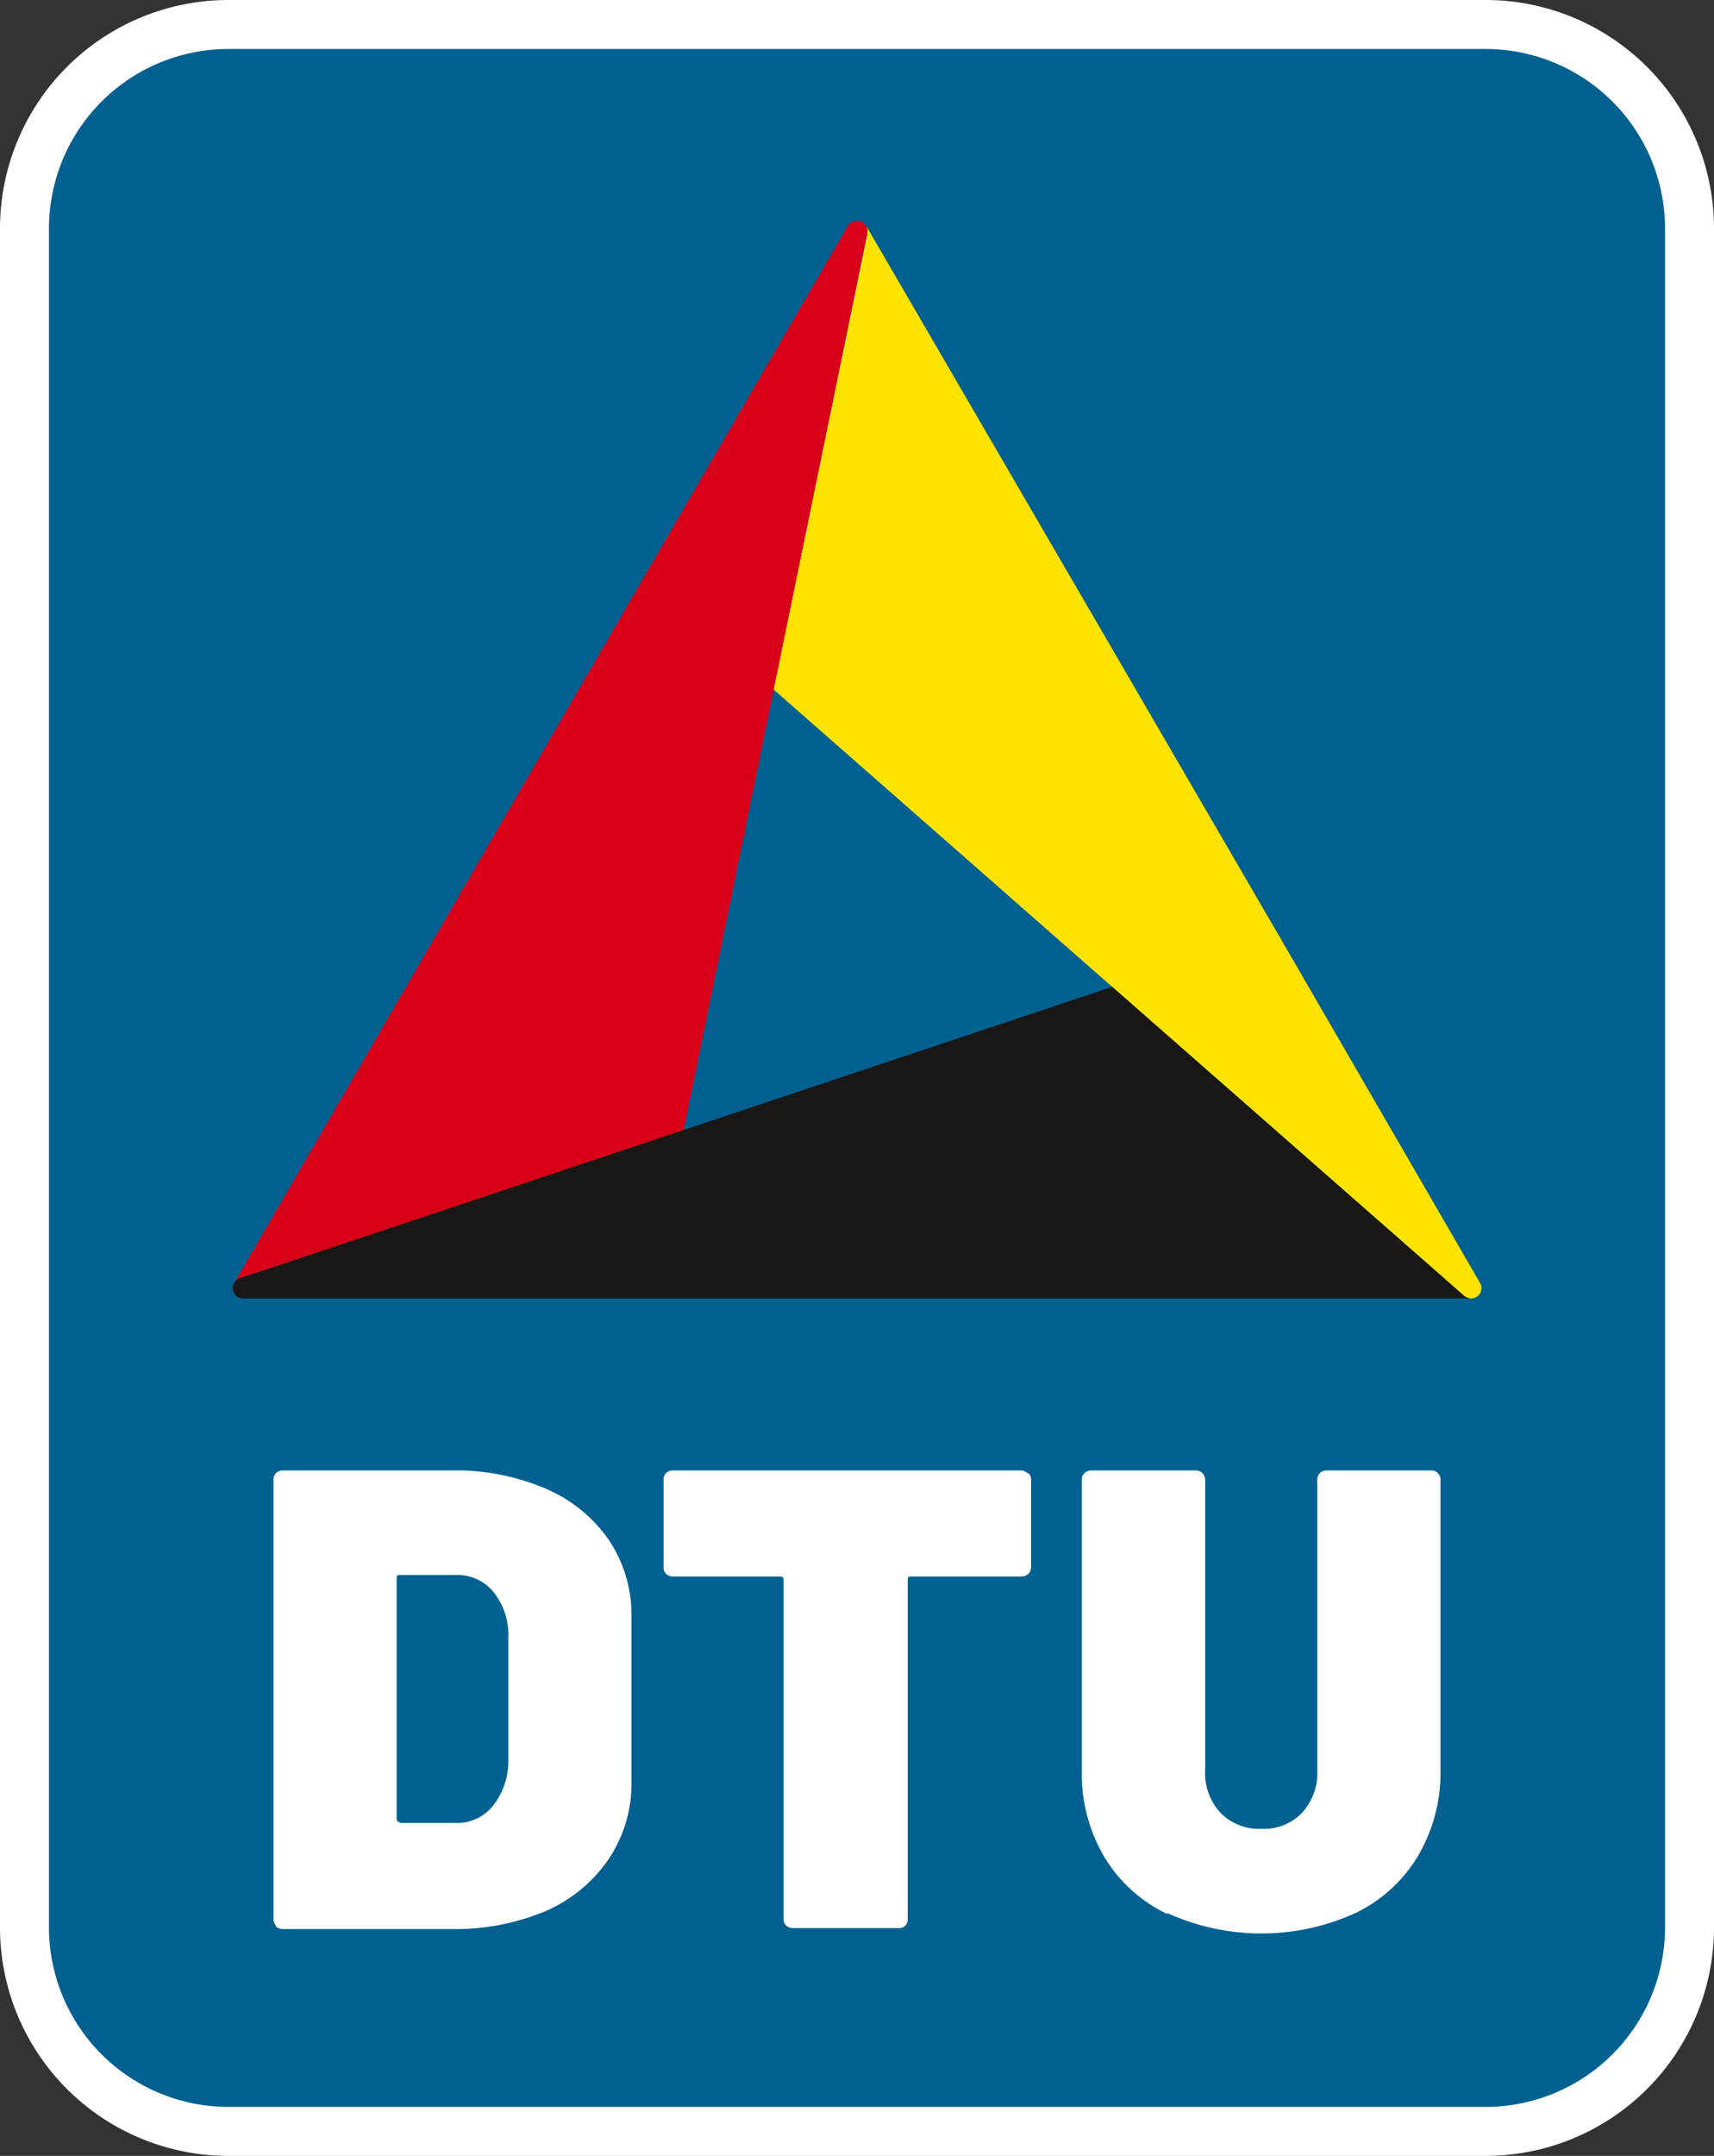
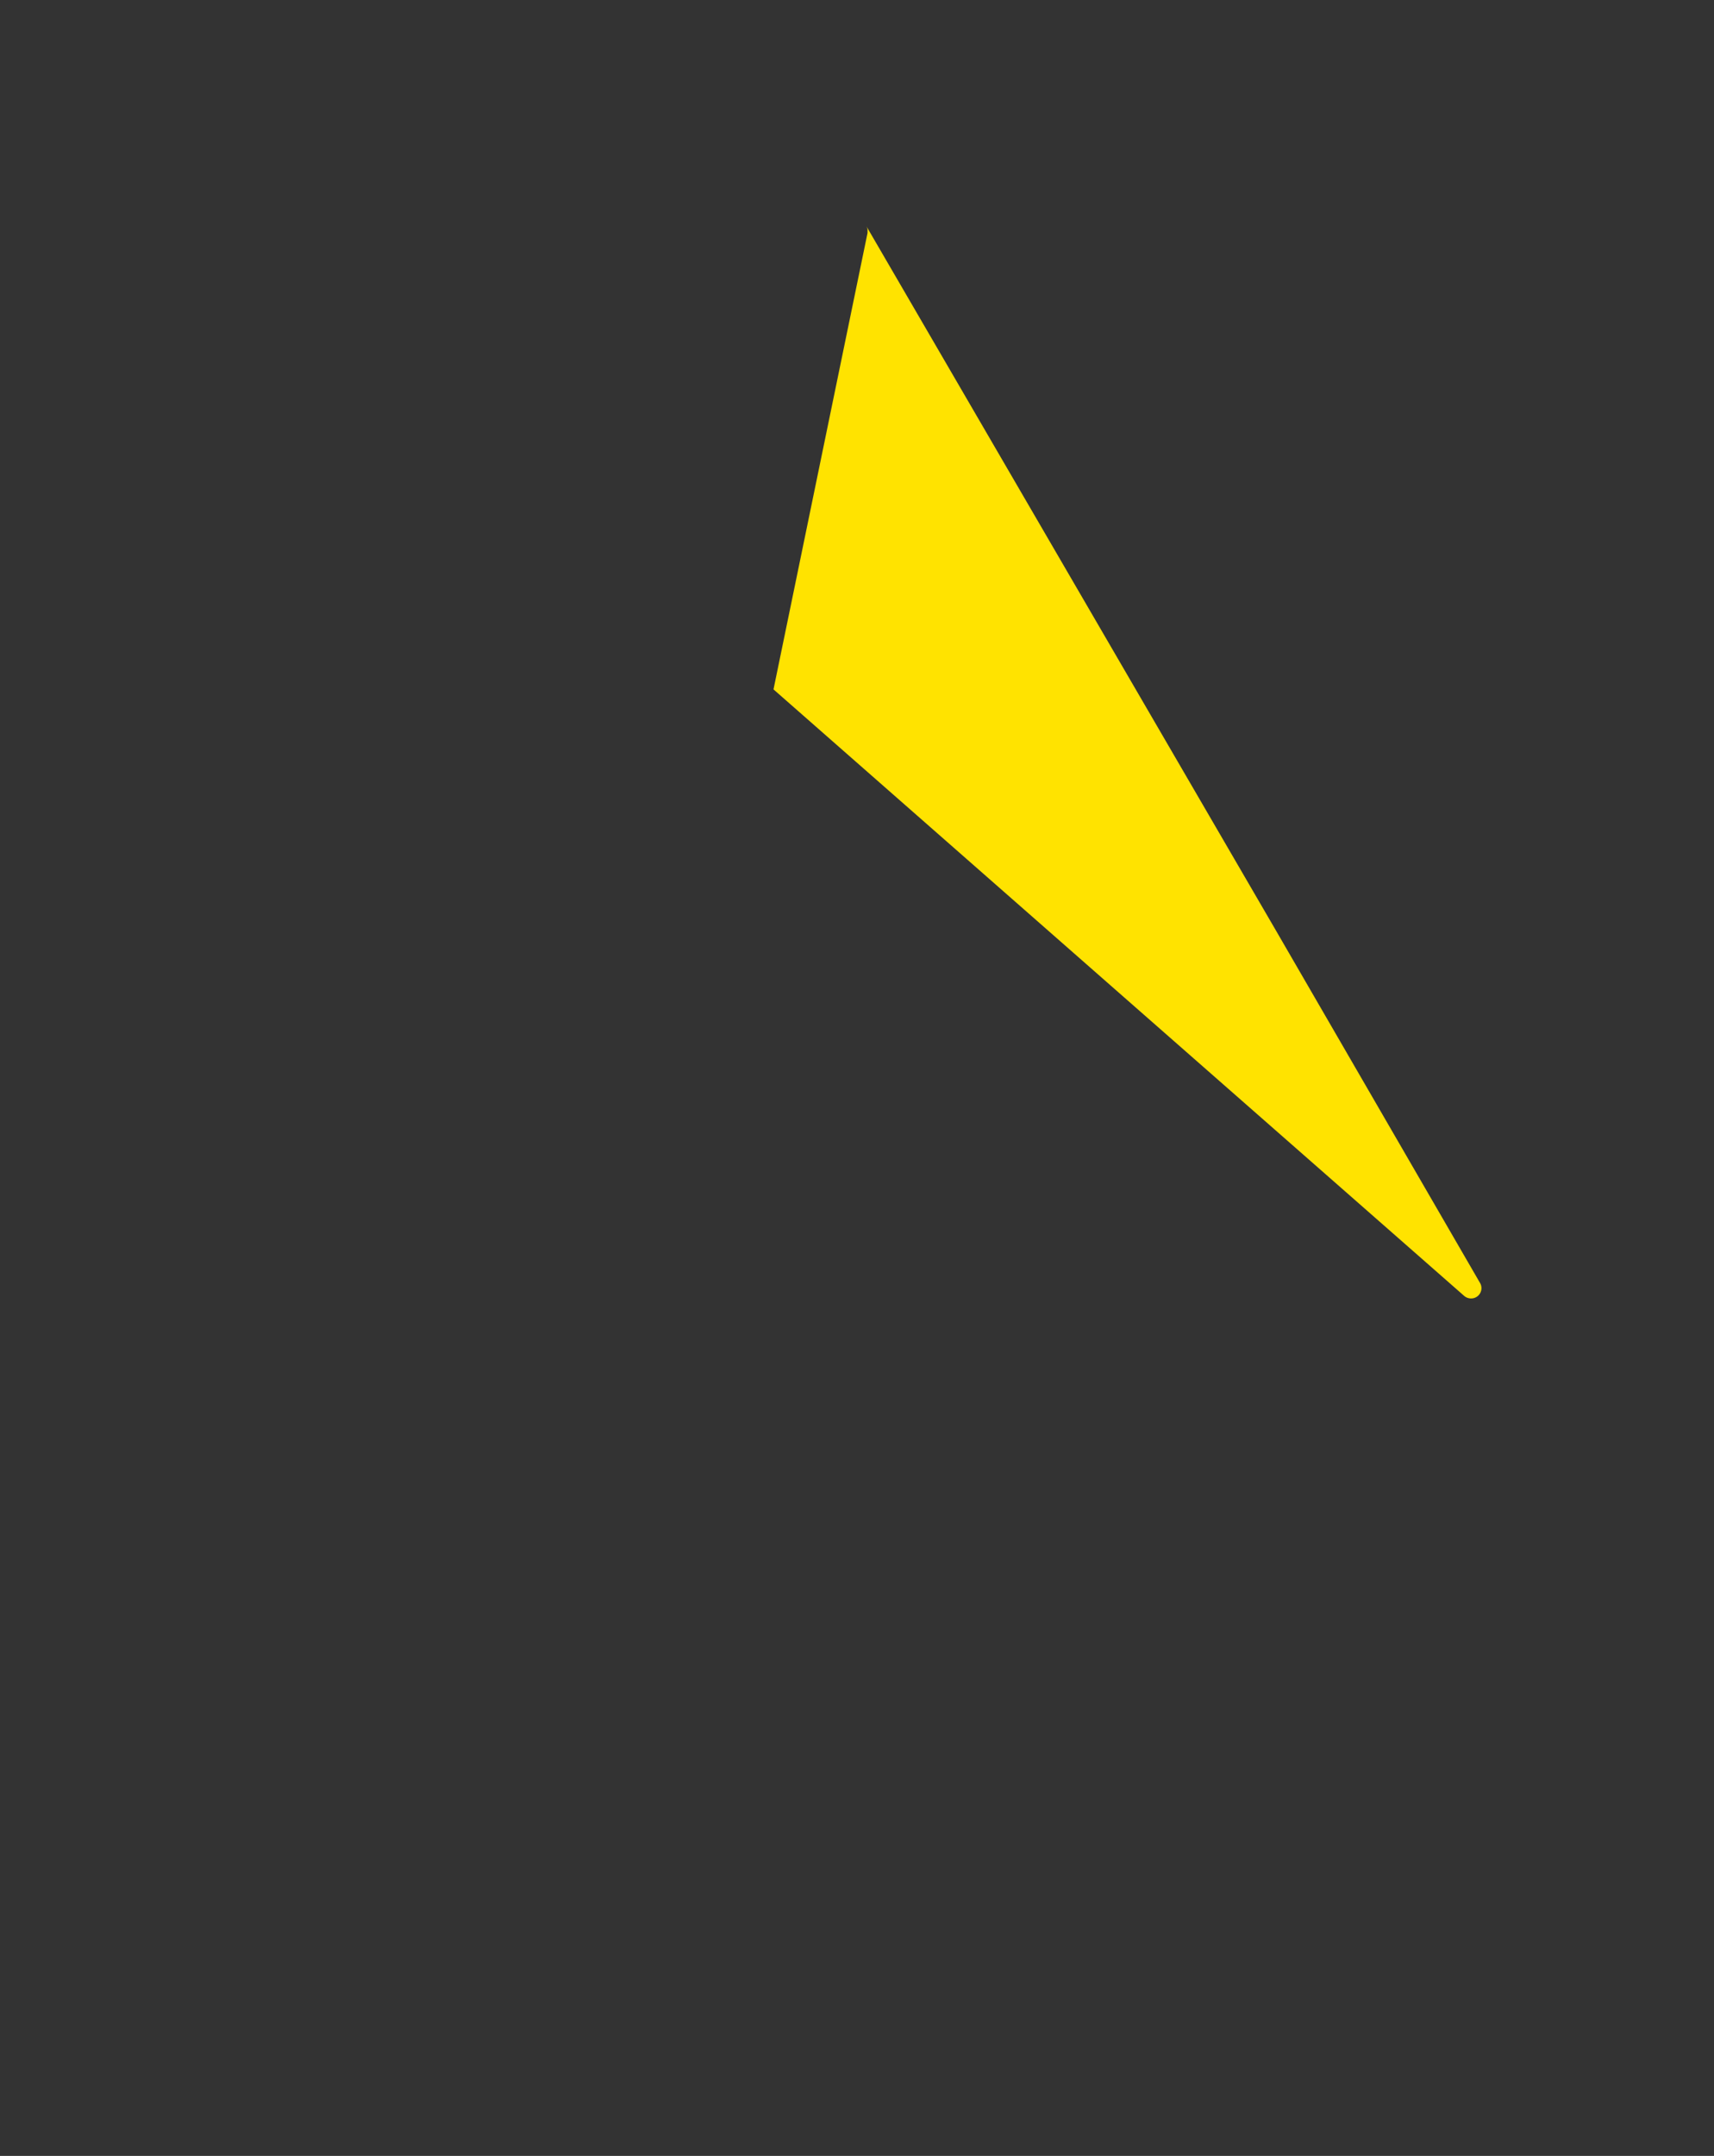
<svg xmlns="http://www.w3.org/2000/svg" title="Deutsche Triathlon Union e.V." width="70" height="88" viewBox="0 0 70 88">
  <rect x="0" y="0" width="70" height="88" fill="#333333" stroke="none" />
  <g>
-     <path d="M60.67,88H9.33A9.33,9.33,0,0,1,0,78.7V9.3A9.33,9.33,0,0,1,9.33,0H60.67A9.33,9.33,0,0,1,70,9.3V78.7A9.33,9.33,0,0,1,60.67,88Z" fill="#fff" />
-     <path d="M9.33,2A7.33,7.33,0,0,0,2,9.3V78.7A7.33,7.33,0,0,0,9.33,86H60.67A7.33,7.33,0,0,0,68,78.7V9.3A7.33,7.33,0,0,0,60.67,2Z" fill="#006191" />
    <path d="M60.44,52.36,52.12,38,35.37,9.21h0a.44.44,0,0,1,.06.16h0s0,0,0,.05,0,.06,0,.09L31.59,28.14,45.42,40.28,59.79,52.89a.43.43,0,0,0,.28.11.42.42,0,0,0,.37-.64" fill="#ffe300" />
-     <path d="M35,9a.45.45,0,0,0-.36.19h0v0h0L9.56,52.37h0a.41.41,0,0,1,.22-.19l18.13-6,3.68-18L35.42,9.51s0-.06,0-.09A.43.43,0,0,0,35,9" fill="#d9001a" />
-     <path d="M59.79,52.89,45.42,40.28,9.78,52.18a.41.41,0,0,0-.22.19.24.24,0,0,0-.05.14h0a.17.17,0,0,0,0,.07.42.42,0,0,0,.43.42H60.07a.43.43,0,0,1-.28-.11" fill="#181716" />
-     <path d="M16.34,74.41h2.3a1.87,1.87,0,0,0,1.5-.71,2.94,2.94,0,0,0,.62-1.85v-5A2.81,2.81,0,0,0,20.17,65a1.9,1.9,0,0,0-1.56-.71H16.34c-.09,0-.14,0-.14.13v9.82a.13.13,0,0,0,.14.14M11.27,78.6a.42.42,0,0,1-.1-.3V60.42a.39.39,0,0,1,.1-.29.42.42,0,0,1,.3-.11h6.88a9.35,9.35,0,0,1,3.85.75,6,6,0,0,1,2.58,2.11A5.5,5.5,0,0,1,25.79,66V72.7a5.52,5.52,0,0,1-.91,3.15A6,6,0,0,1,22.3,78a9.51,9.51,0,0,1-3.85.74H11.57a.42.42,0,0,1-.3-.1M42,60.13a.36.36,0,0,1,.11.29v3.52a.37.37,0,0,1-.11.3.4.4,0,0,1-.29.11h-4.5c-.09,0-.14,0-.14.13V78.3a.35.35,0,0,1-.4.4H32.4a.39.39,0,0,1-.29-.1.37.37,0,0,1-.11-.3V64.48c0-.09-.05-.13-.14-.13H27.5a.42.42,0,0,1-.3-.11.4.4,0,0,1-.1-.3V60.42a.39.39,0,0,1,.1-.29.42.42,0,0,1,.3-.11H41.67a.4.4,0,0,1,.29.11m5.72,18a6,6,0,0,1-2.59-2.35,6.69,6.69,0,0,1-.91-3.52V60.42a.36.36,0,0,1,.11-.29.4.4,0,0,1,.29-.11h4.23a.41.41,0,0,1,.3.11.4.4,0,0,1,.11.29v11.8A2.38,2.38,0,0,0,49.85,74a2.21,2.21,0,0,0,1.67.65A2.15,2.15,0,0,0,53.17,74a2.41,2.41,0,0,0,.63-1.73V60.42a.39.39,0,0,1,.1-.29.41.41,0,0,1,.3-.11h4.23a.38.38,0,0,1,.29.11.36.36,0,0,1,.11.29v11.8a6.69,6.69,0,0,1-.91,3.52,6,6,0,0,1-2.57,2.35,9.27,9.27,0,0,1-7.67,0" fill="#fff" />
  </g>
</svg>